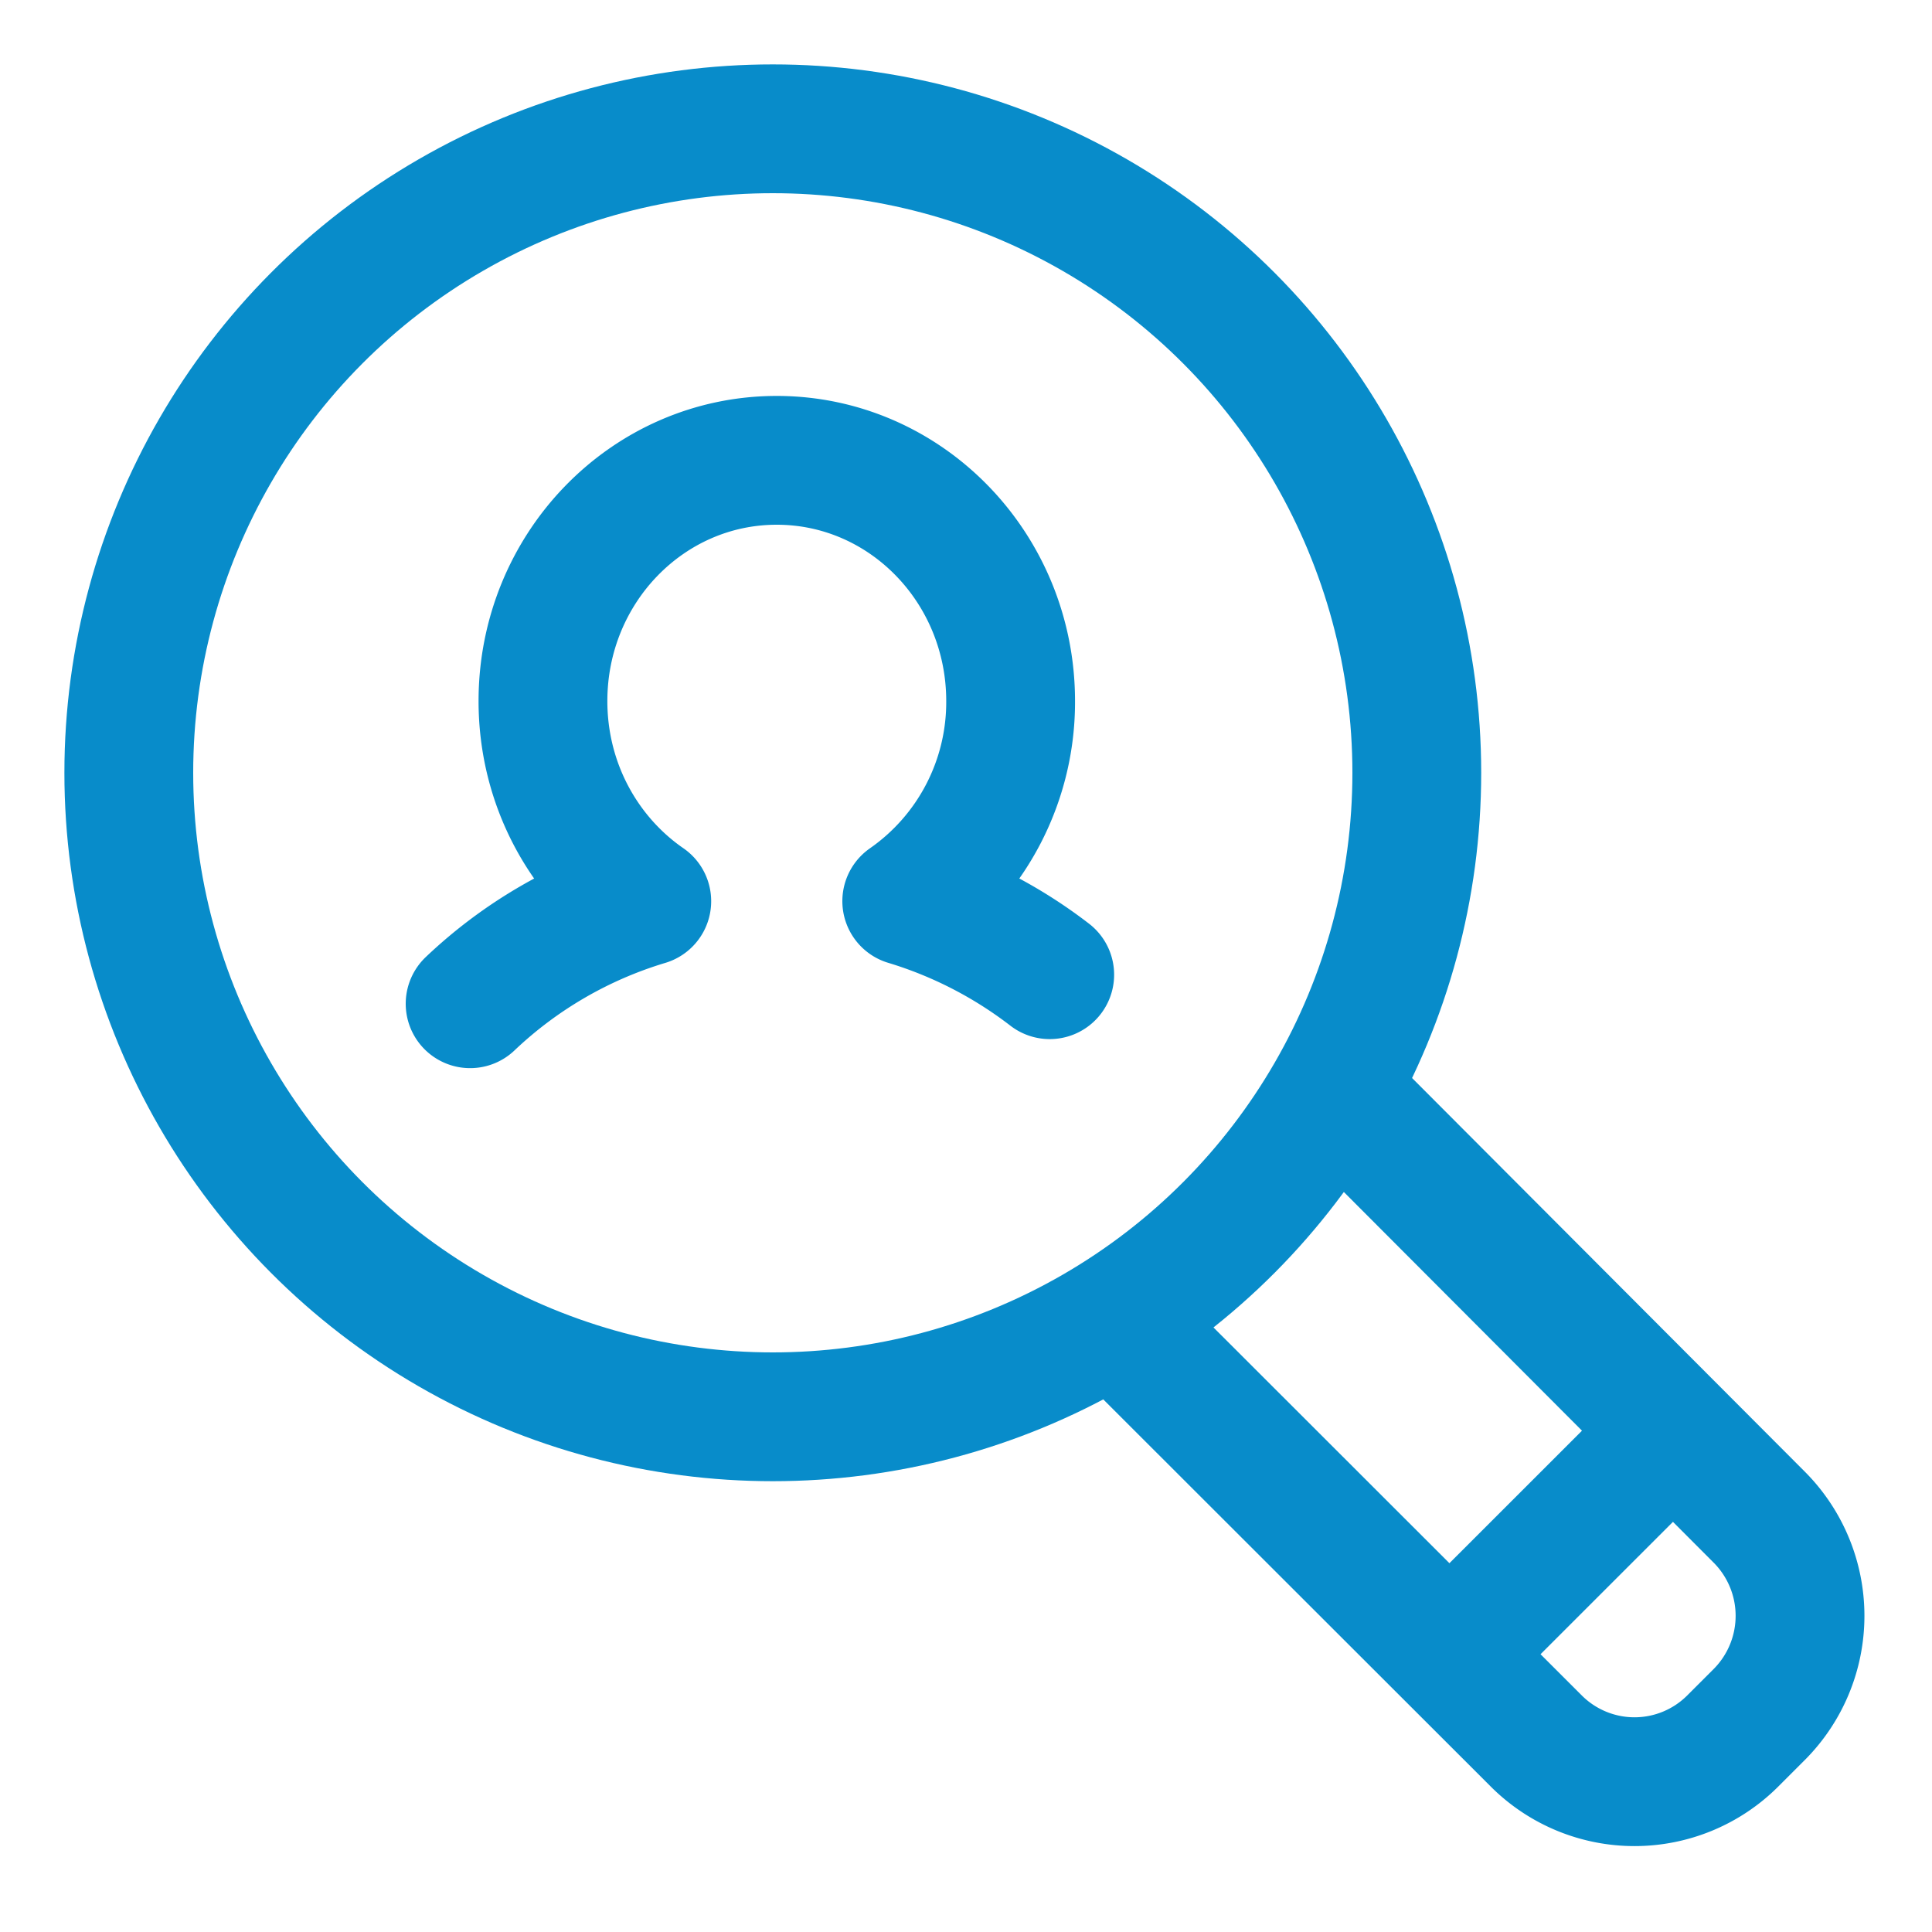
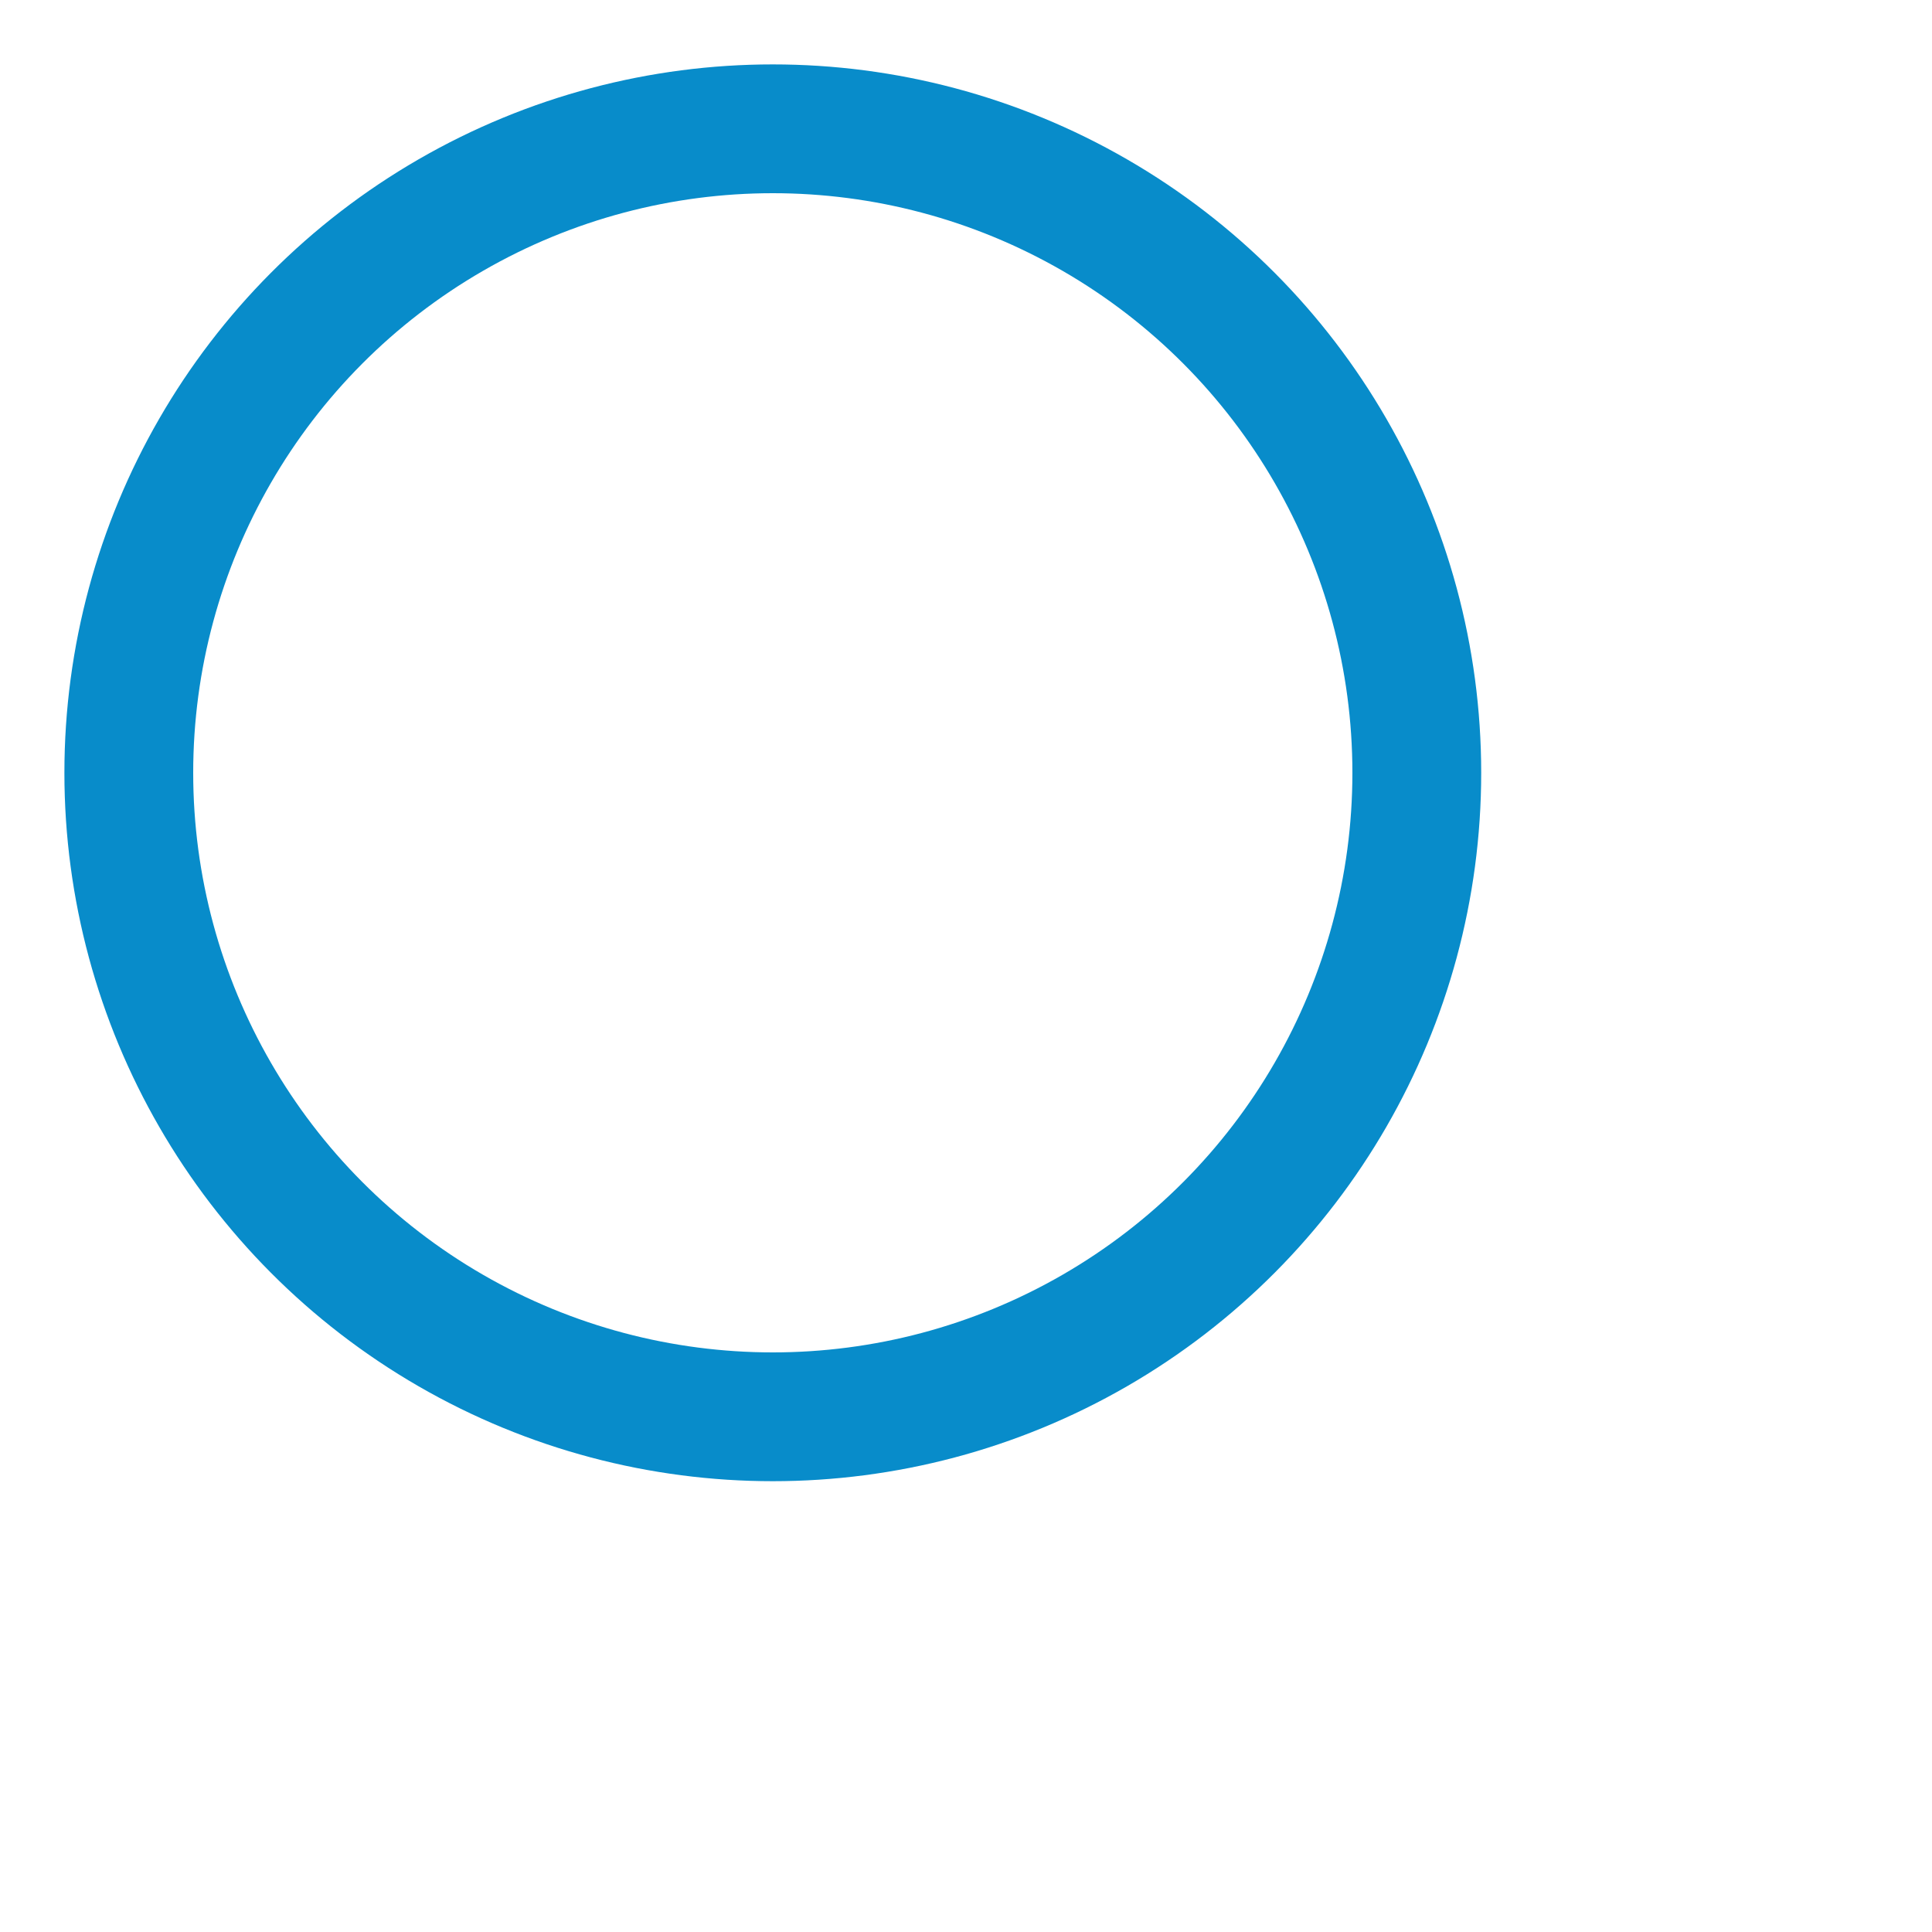
<svg xmlns="http://www.w3.org/2000/svg" width="30" height="30" viewBox="0 0 30 30">
  <g fill="none" fill-rule="evenodd">
    <path d="M0 0h30v30H0z" />
    <g stroke="#088CCA" stroke-width="2" transform="translate(2 2)">
      <circle cx="10" cy="10" r="10" />
-       <path stroke-linecap="round" stroke-linejoin="round" d="M14.3 13.135a6.912 6.912 0 0 0-2.22-1.142 3.766 3.766 0 0 0 1.613-3.107c0-2.065-1.626-3.738-3.632-3.738-2.005 0-3.63 1.673-3.63 3.738 0 1.296.64 2.437 1.612 3.108A6.842 6.842 0 0 0 5.3 13.586" />
-       <path d="M18.337 14.562l6.986 7.002a2.17 2.17 0 0 1 .002 3.051l-.421.421a2.157 2.157 0 0 1-3.044.003l-7.014-7.008M20.696 23.498l2.943-2.942" />
    </g>
  </g>
</svg>